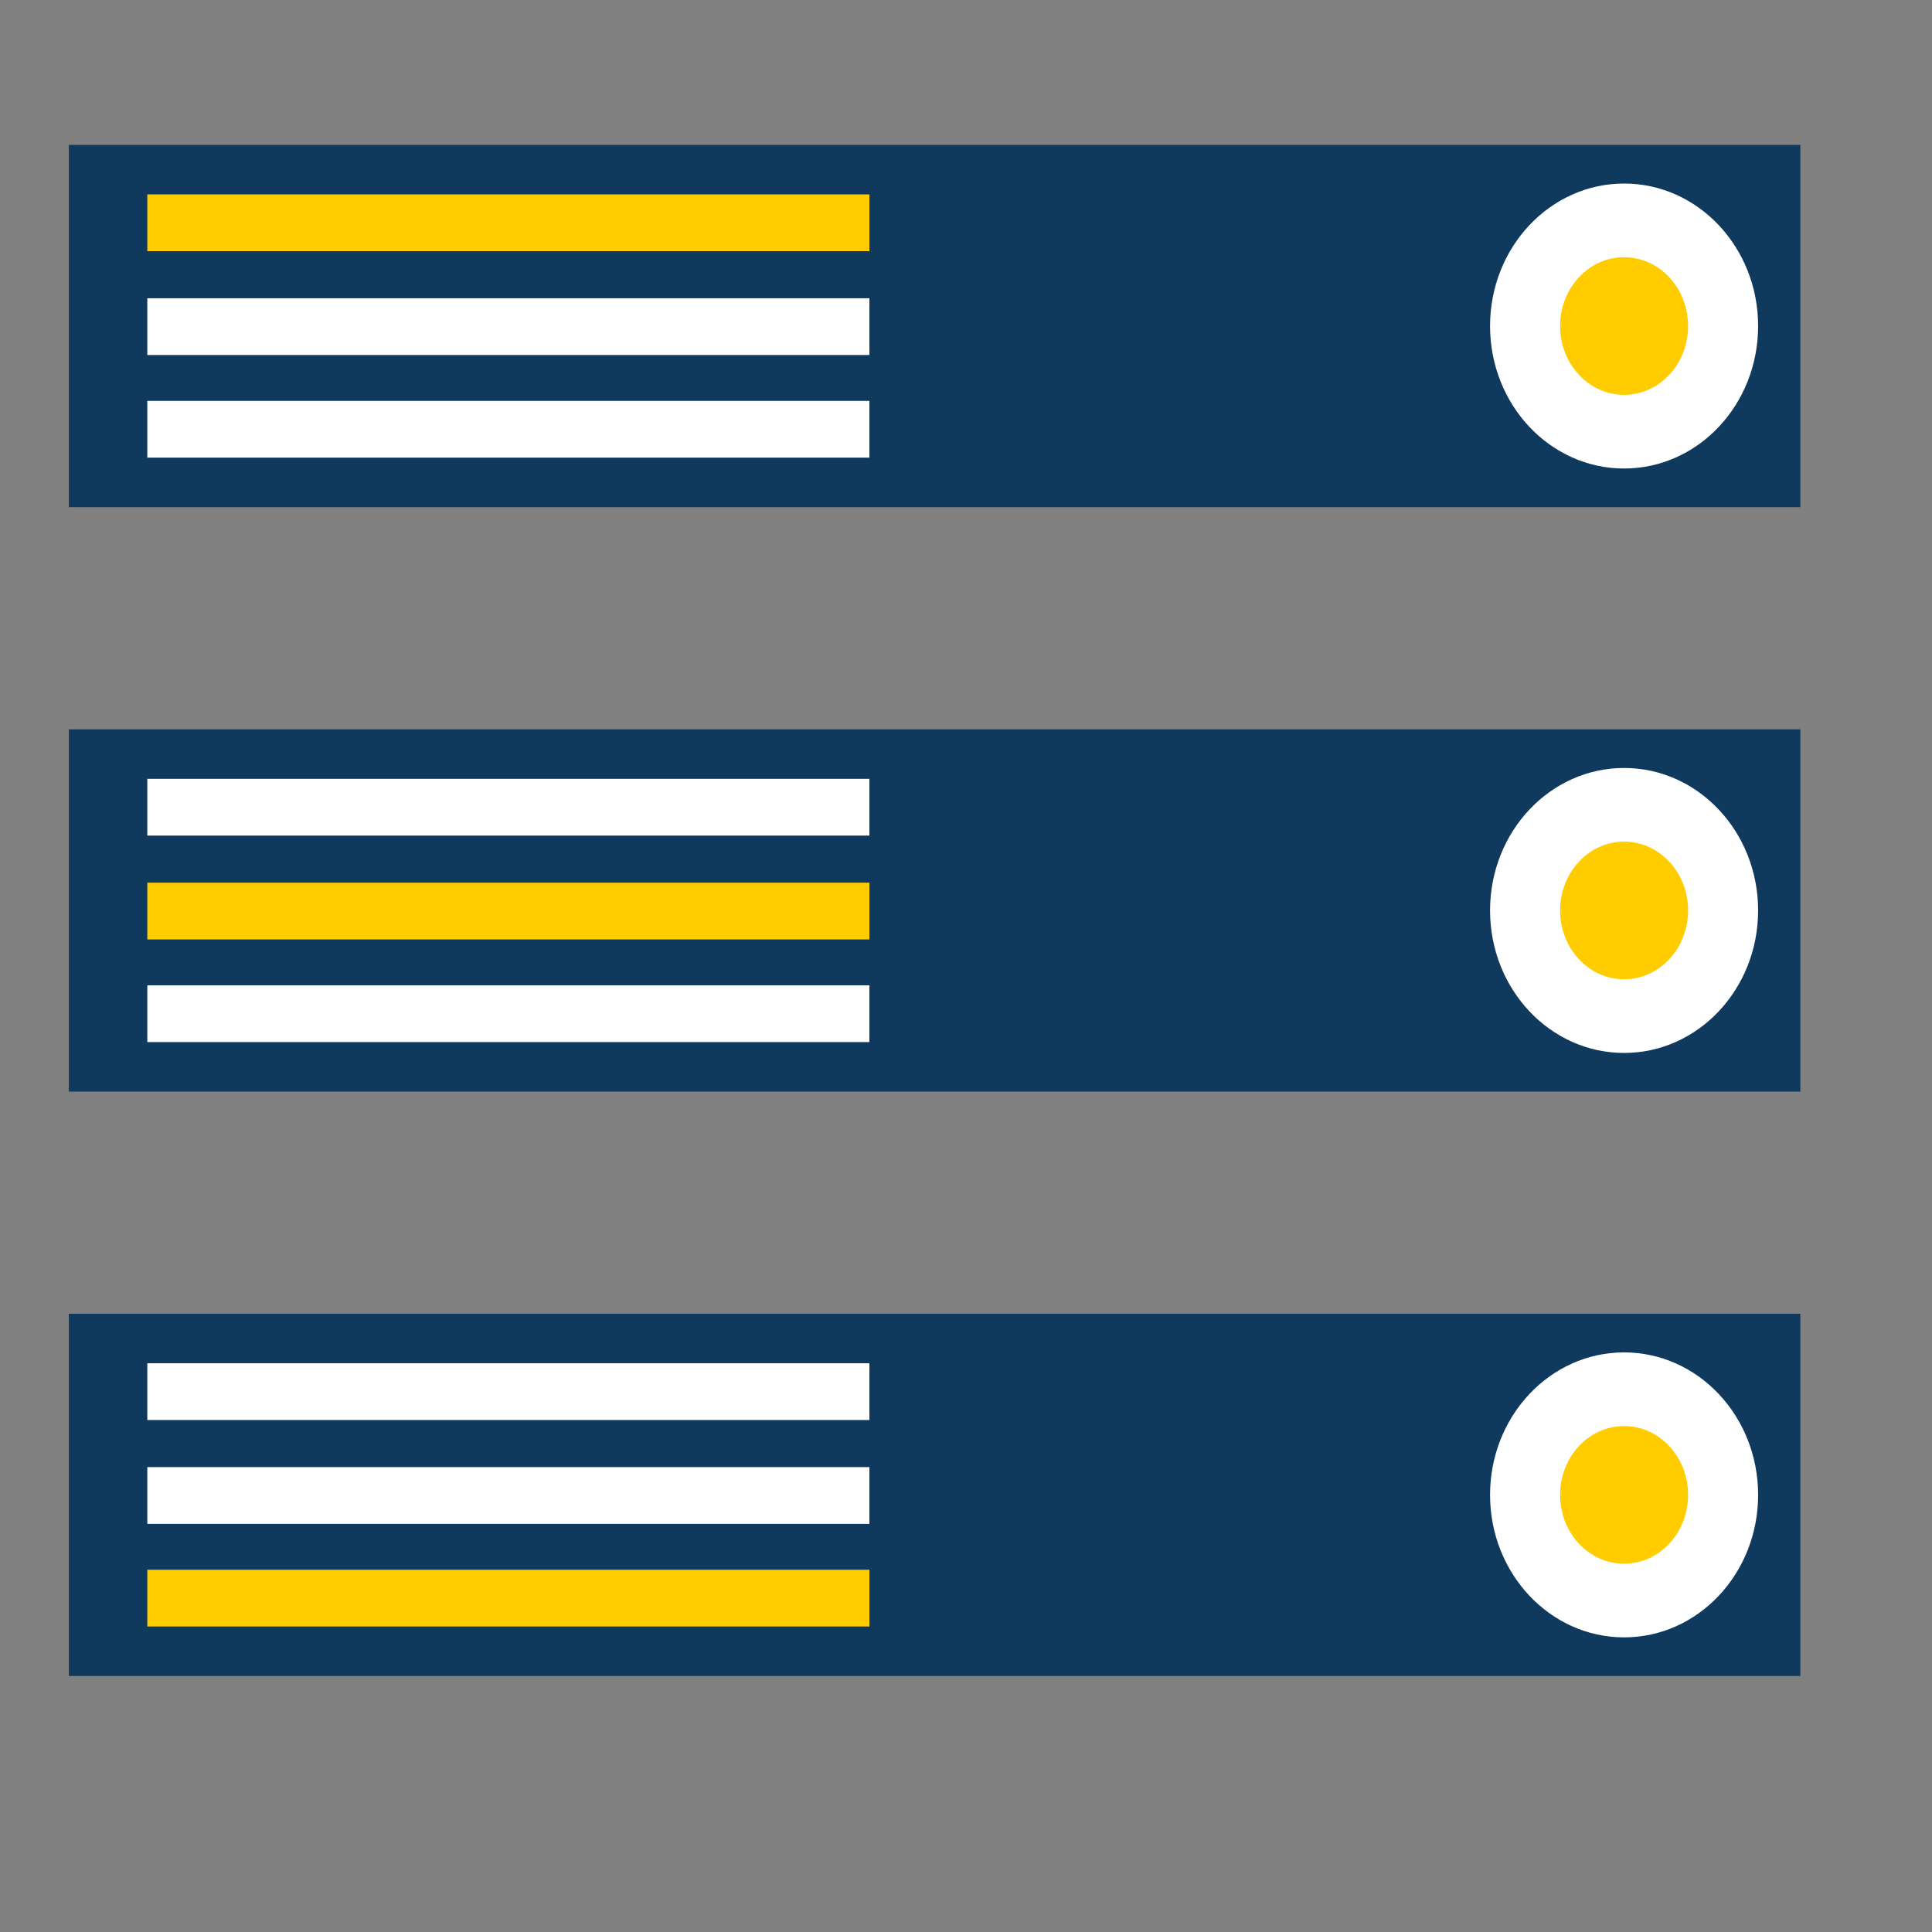
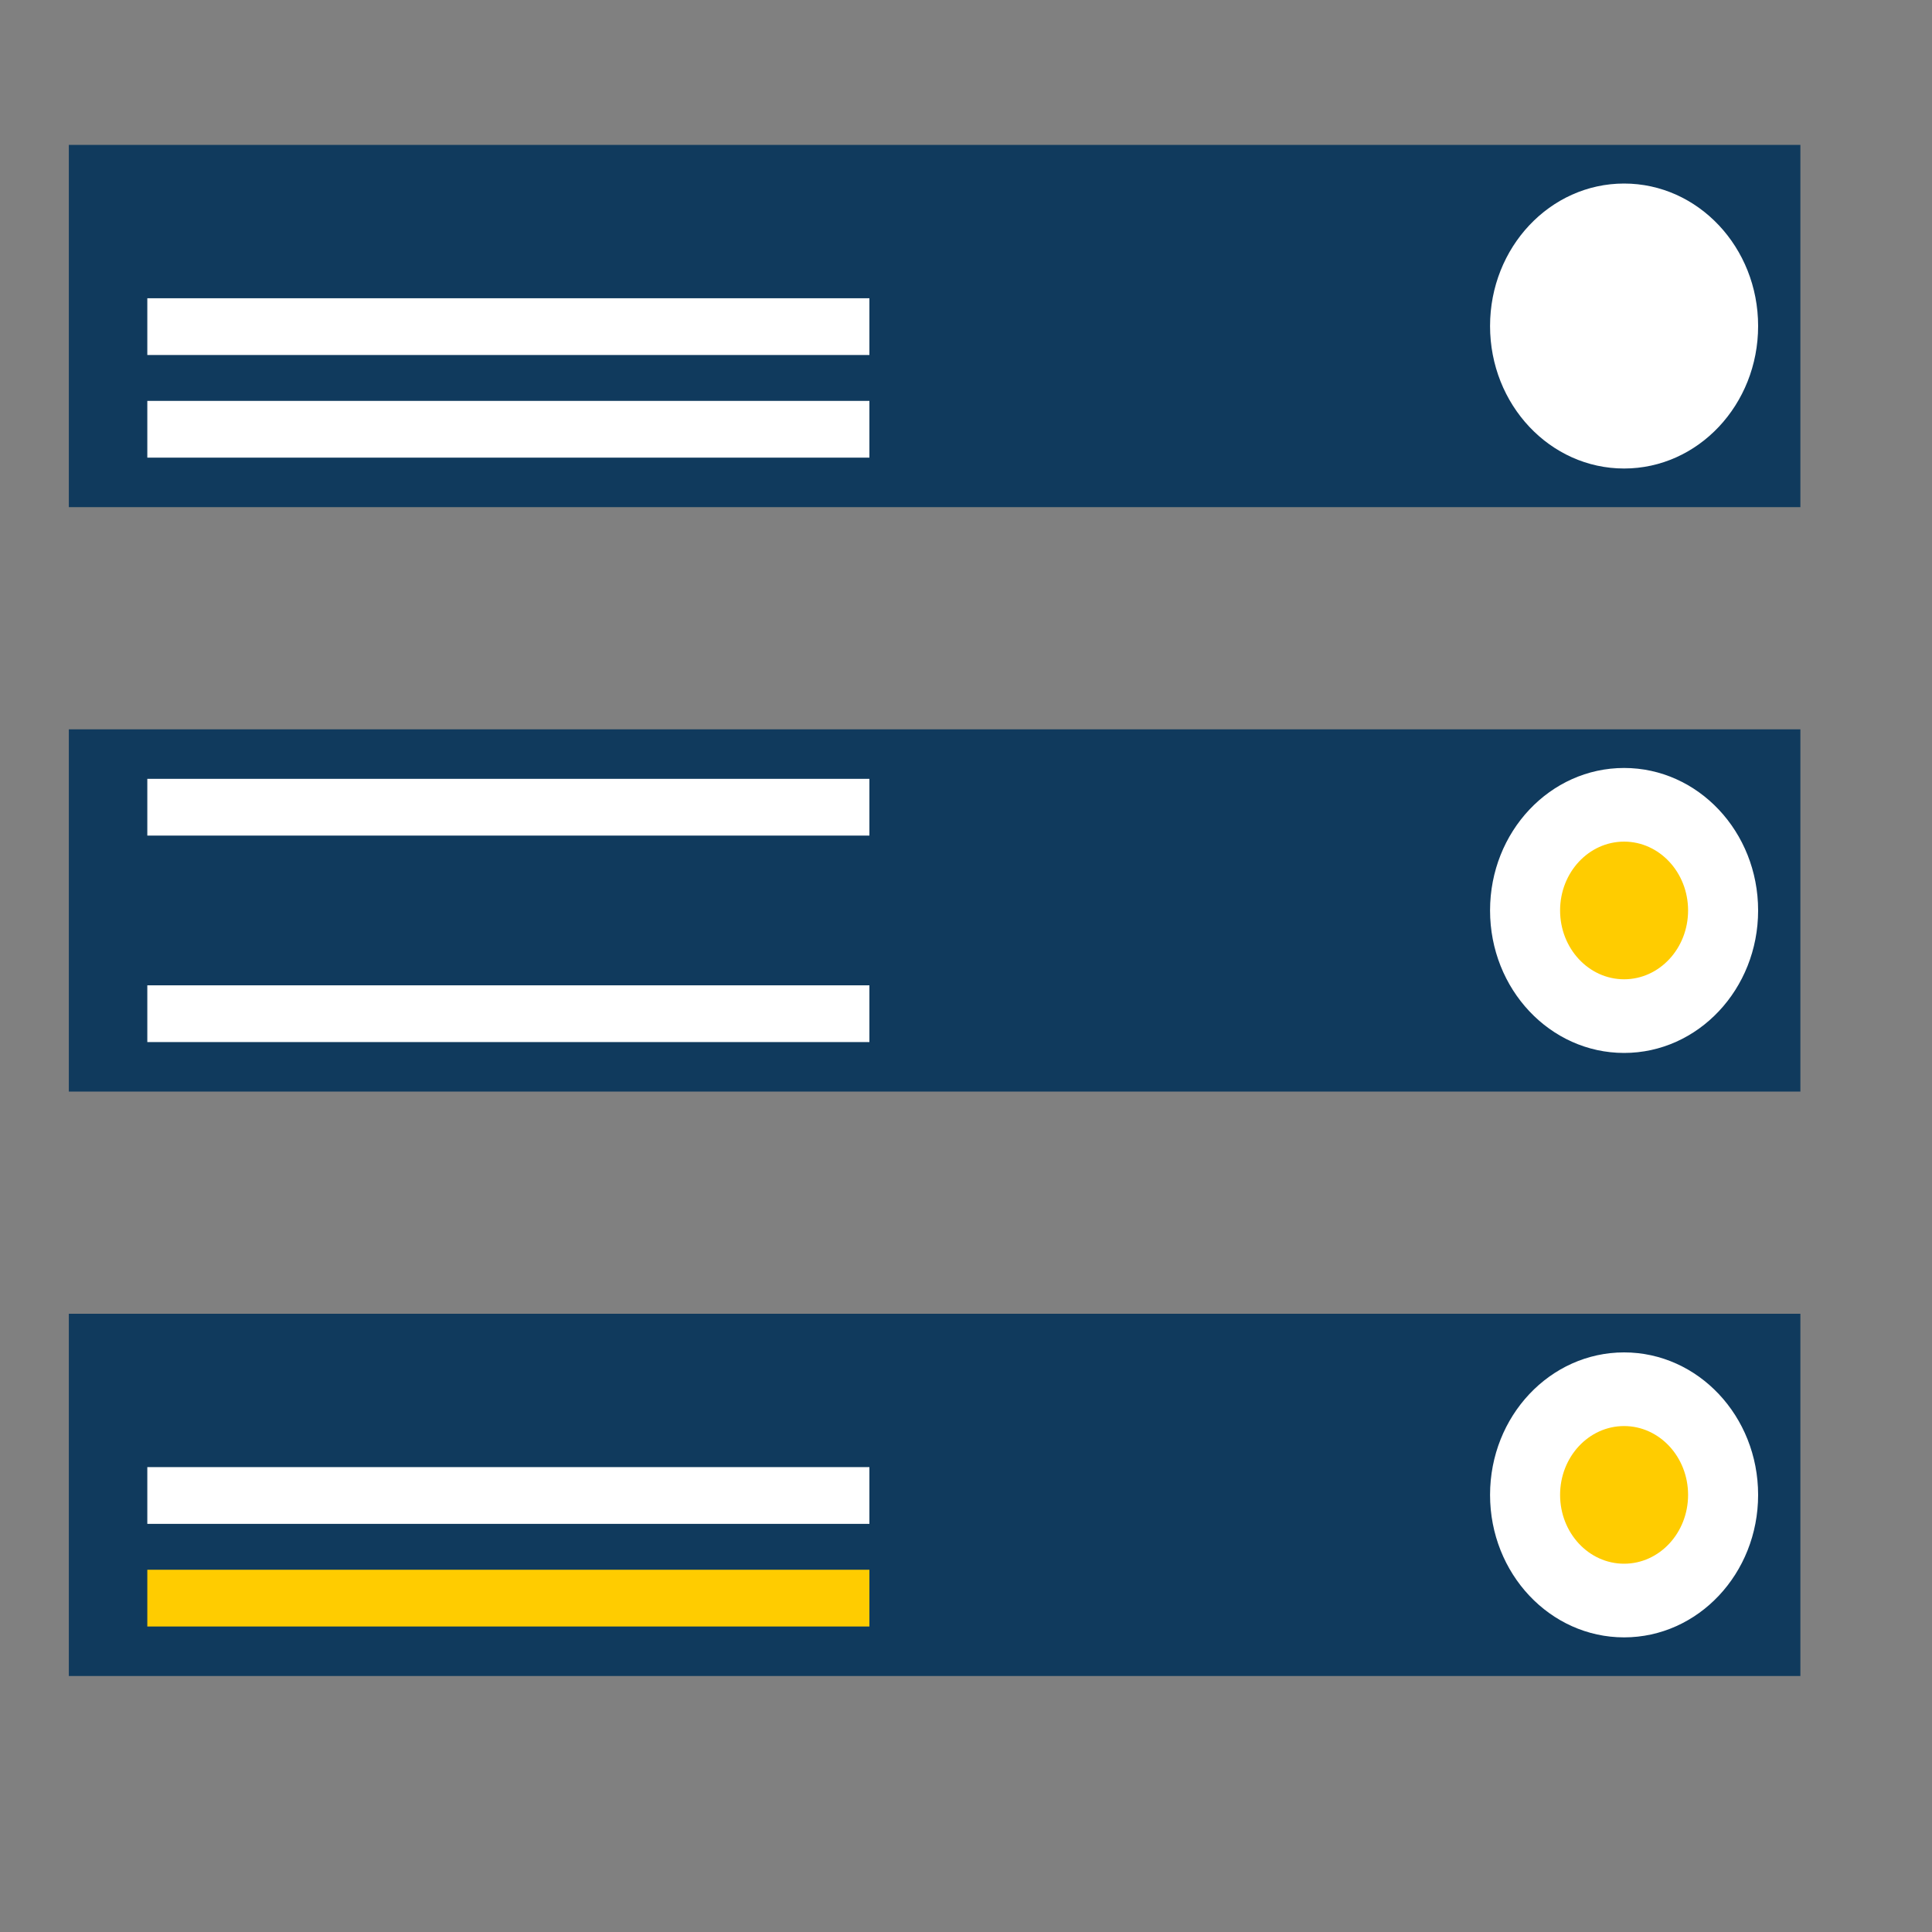
<svg xmlns="http://www.w3.org/2000/svg" id="Ebene_1" data-name="Ebene 1" width="16" height="16" viewBox="0 0 16 16">
  <rect x="0" y="0" width="16" height="16" fill="#808080" stroke="none" />
  <defs>
    <style>.cls-1{fill:#103a5d;}.cls-2{fill:#fff;}.cls-3{fill:#fc0;}</style>
  </defs>
  <title>serverlog</title>
  <rect class="cls-1" x="0.57" y="1.2" width="14.34" height="3" />
  <rect class="cls-2" x="1.22" y="2.47" width="5.98" height="0.47" />
  <rect class="cls-2" x="1.22" y="3.32" width="5.98" height="0.47" />
-   <rect class="cls-3" x="1.22" y="1.61" width="5.98" height="0.47" />
  <rect class="cls-1" x="0.57" y="6.04" width="14.34" height="3" />
-   <rect class="cls-3" x="1.22" y="7.31" width="5.98" height="0.47" />
  <rect class="cls-2" x="1.22" y="8.16" width="5.98" height="0.47" />
  <rect class="cls-2" x="1.22" y="6.45" width="5.98" height="0.47" />
  <rect class="cls-1" x="0.57" y="10.88" width="14.34" height="3" />
  <rect class="cls-2" x="1.22" y="12.15" width="5.98" height="0.47" />
  <rect class="cls-3" x="1.22" y="13" width="5.98" height="0.47" />
-   <rect class="cls-2" x="1.22" y="11.29" width="5.98" height="0.47" />
  <ellipse class="cls-2" cx="13.45" cy="2.7" rx="1.11" ry="1.18" />
-   <ellipse class="cls-3" cx="13.45" cy="2.7" rx="0.53" ry="0.57" />
  <ellipse class="cls-2" cx="13.45" cy="7.54" rx="1.11" ry="1.18" />
  <ellipse class="cls-3" cx="13.45" cy="7.54" rx="0.53" ry="0.57" />
  <ellipse class="cls-2" cx="13.45" cy="12.38" rx="1.11" ry="1.18" />
  <ellipse class="cls-3" cx="13.45" cy="12.38" rx="0.53" ry="0.57" />
</svg>